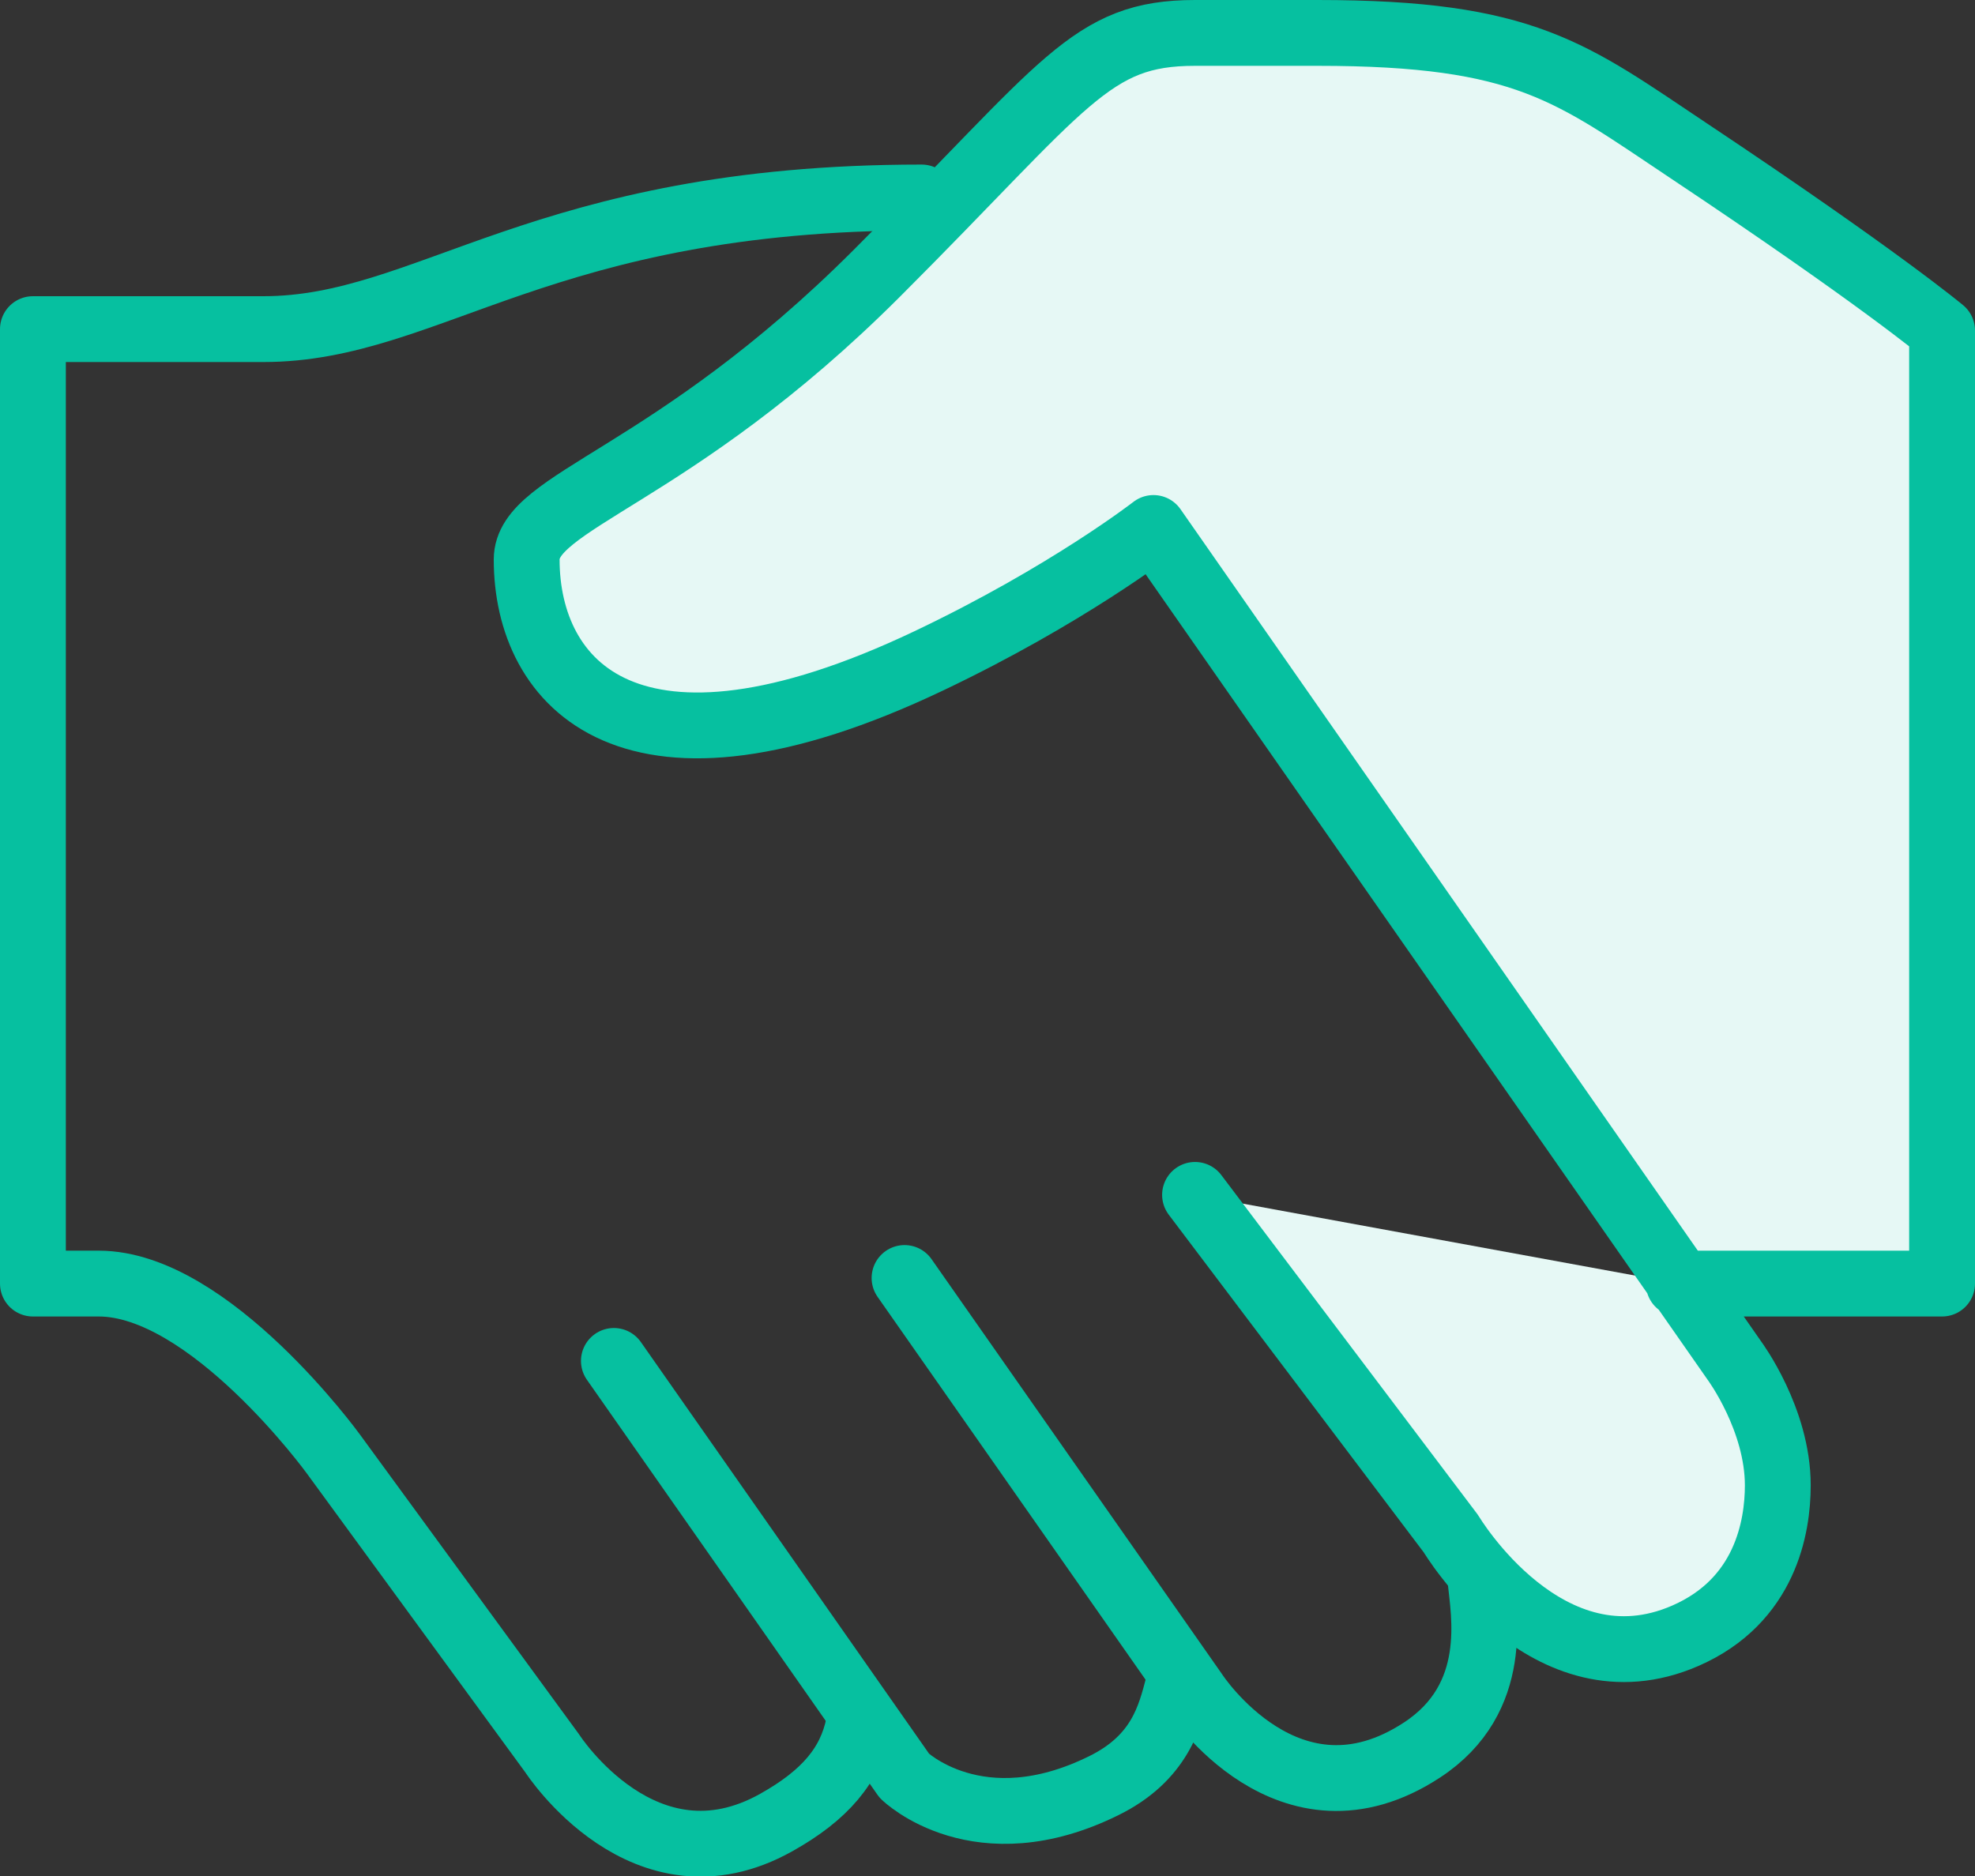
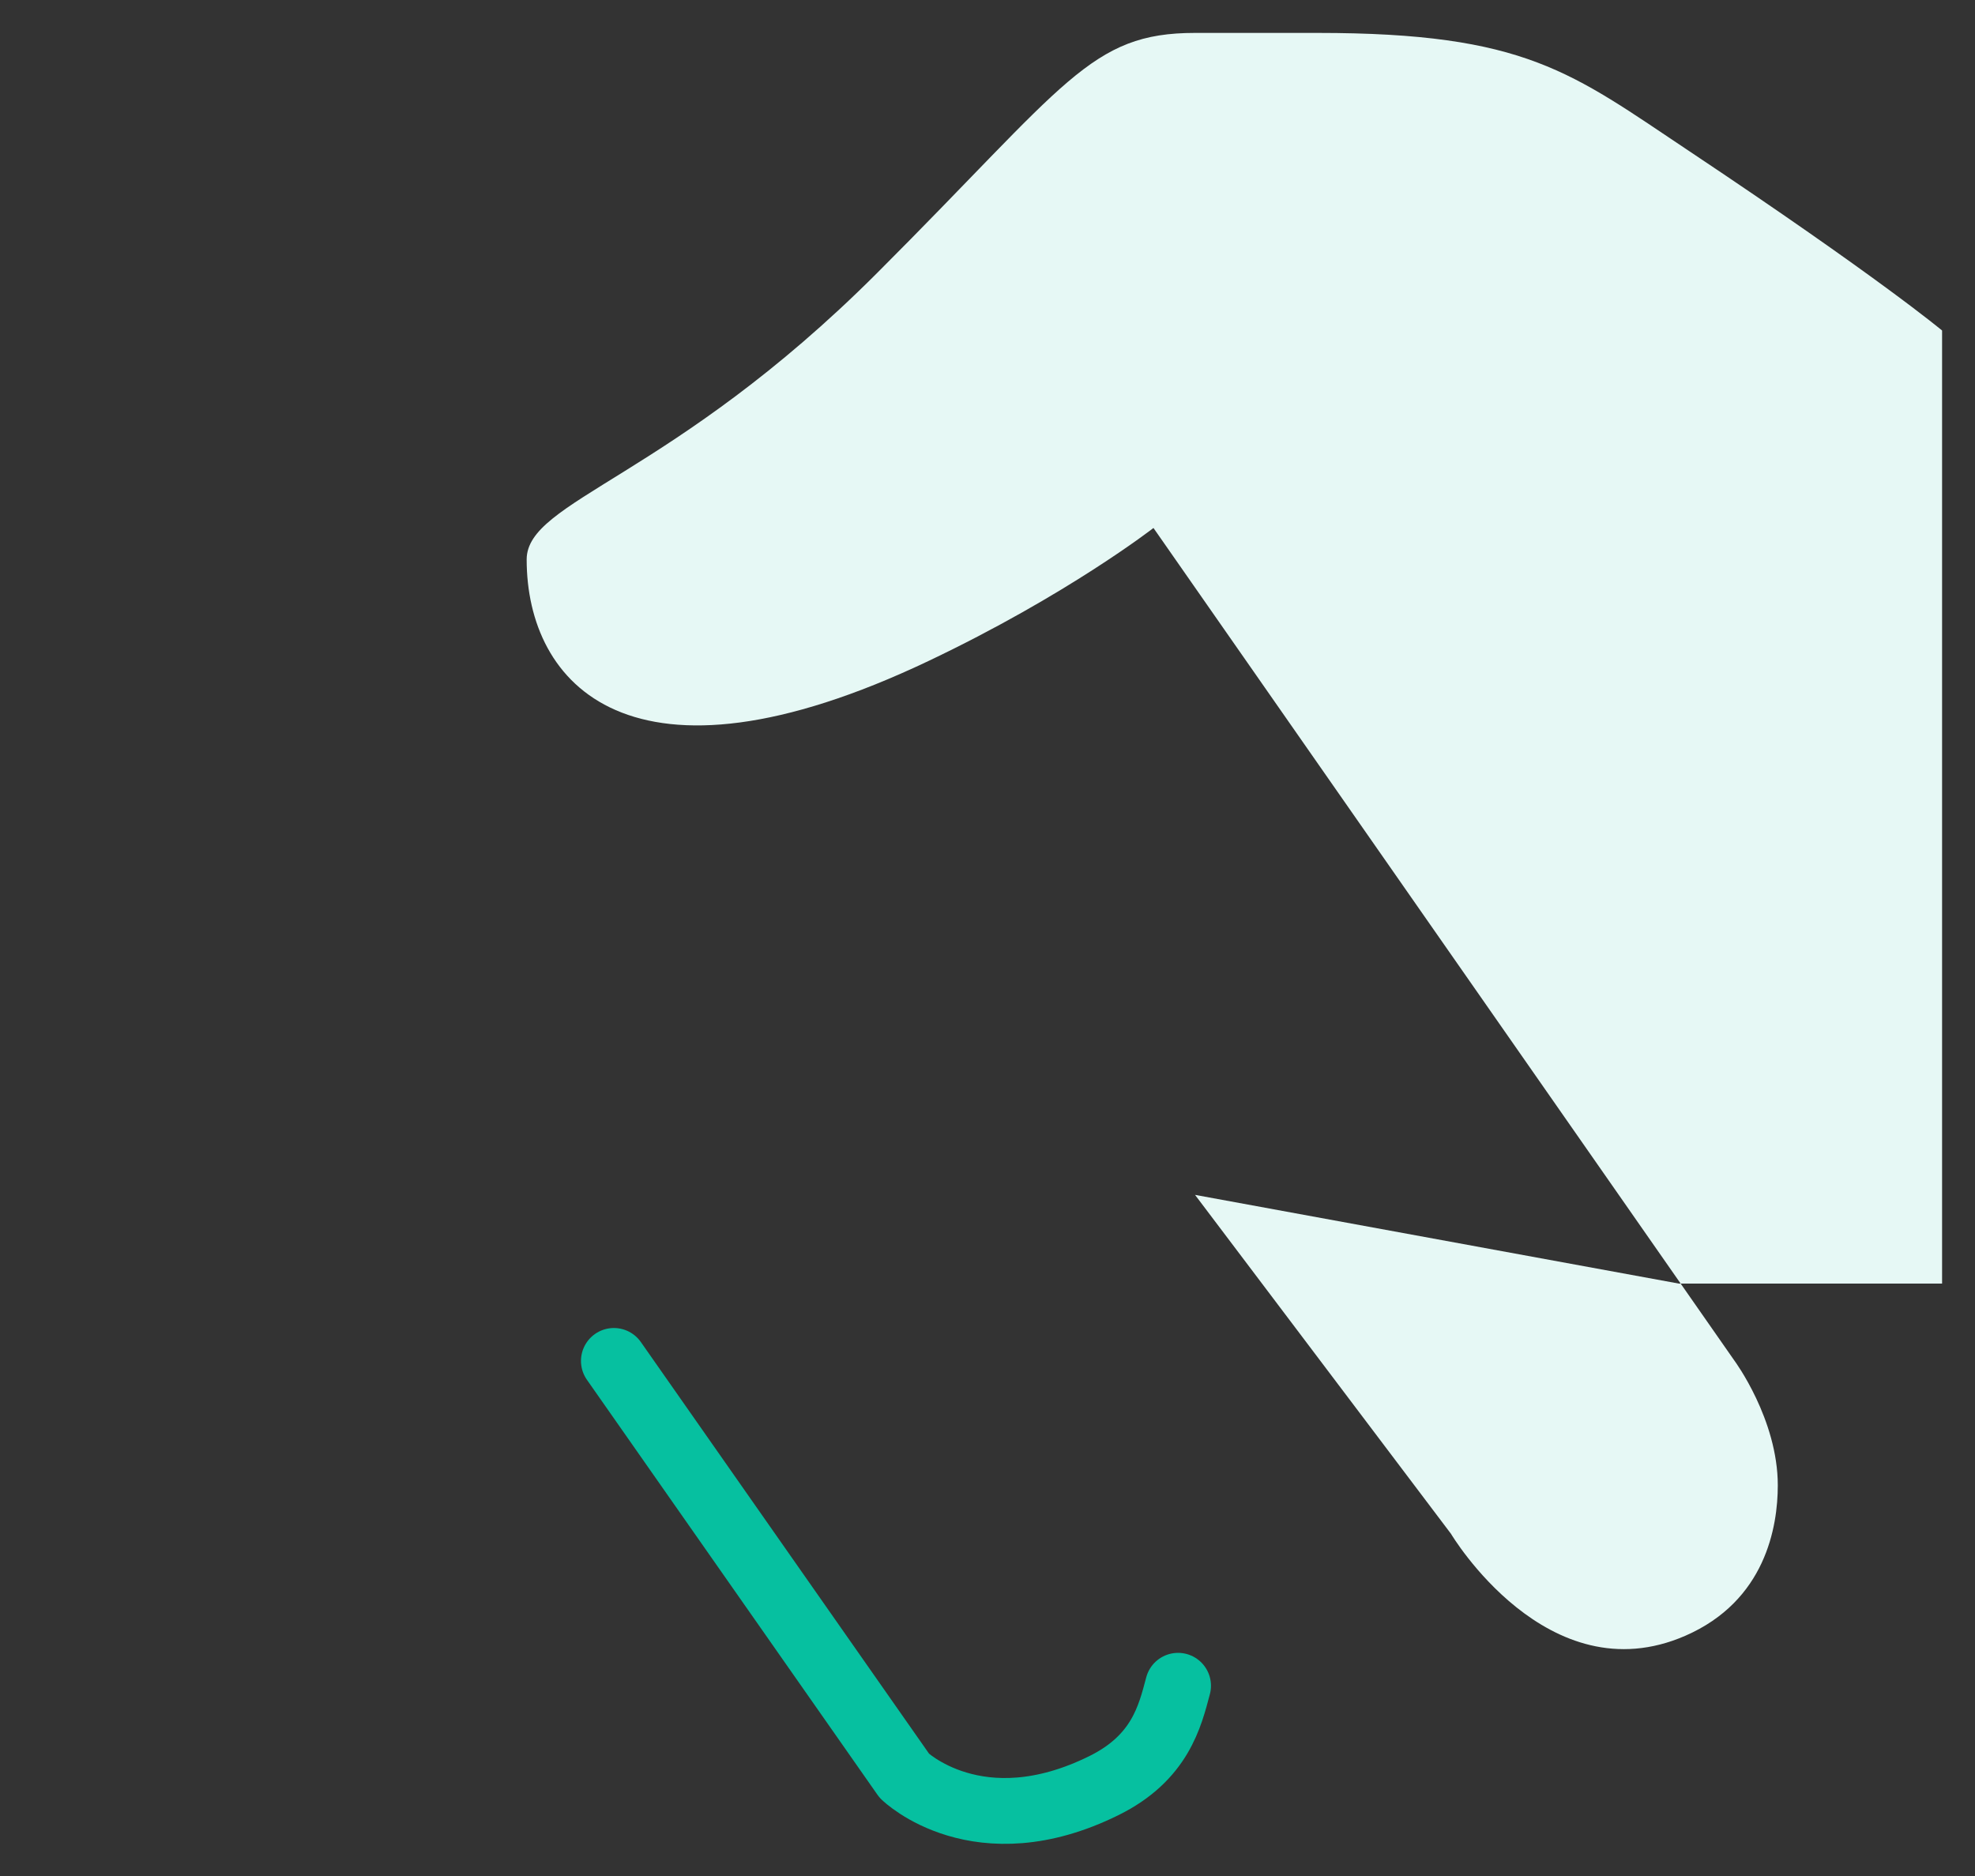
<svg xmlns="http://www.w3.org/2000/svg" width="60" height="57" viewBox="0 0 60 57">
  <rect x="0" y="0" width="60" height="57" fill="#333333" stroke="none" />
  <g>
    <g>
      <g>
        <path fill="#e6f8f5" d="M36.305 36.305l7.775 10.297s2.929 4.925 7.119 3.099c2.435-1.06 2.81-3.309 2.81-4.571 0-2.008-1.313-3.782-1.313-3.782L35.042 16.042s-2.62 2.038-6.834 4.041C19.146 24.392 16 20.783 16 17c0-1.802 4.409-2.469 10.638-8.697C32.408 2.534 33.119 1 36.305 1h3.726c6.33 0 7.699 1.2 11.277 3.585C57.077 8.431 59 10.042 59 10.042V39h-8" />
-         <path fill="none" stroke="#06c0a0" stroke-linecap="round" stroke-linejoin="round" stroke-miterlimit="50" stroke-width="2" d="M36.305 36.305v0l7.775 10.297v0s2.929 4.925 7.119 3.099c2.435-1.06 2.81-3.309 2.81-4.571 0-2.008-1.313-3.782-1.313-3.782v0L35.042 16.042v0s-2.62 2.038-6.834 4.041C19.146 24.392 16 20.783 16 17c0-1.802 4.409-2.469 10.638-8.697C32.408 2.534 33.119 1 36.305 1h3.726c6.33 0 7.699 1.2 11.277 3.585C57.077 8.431 59 10.042 59 10.042V39h-8v0" />
      </g>
      <g>
-         <path fill="none" stroke="#06c0a0" stroke-linecap="round" stroke-linejoin="round" stroke-miterlimit="50" stroke-width="2" d="M44.973 47.972c.1 1.021.632 3.625-1.773 5.2-4.042 2.652-6.895-1.733-6.895-1.733v0L27.48 38.83v0" />
-       </g>
+         </g>
      <g>
        <path fill="none" stroke="#06c0a0" stroke-linecap="round" stroke-linejoin="round" stroke-miterlimit="50" stroke-width="2" d="M35.789 51.22c-.246.925-.543 2.188-2.249 3.032-3.822 1.892-6.063-.293-6.063-.293v0L18.65 41.35v0" />
      </g>
      <g>
-         <path fill="none" stroke="#06c0a0" stroke-linecap="round" stroke-linejoin="round" stroke-miterlimit="50" stroke-width="2" d="M28 6c-11.539 0-14.956 4-20 4H1v29h2c3.365 0 7.121 5.168 7.121 5.168v0l6.66 9.113v0s2.796 4.338 6.802 2.094c1.491-.835 2.25-1.75 2.5-2.958" />
-       </g>
+         </g>
    </g>
  </g>
</svg>